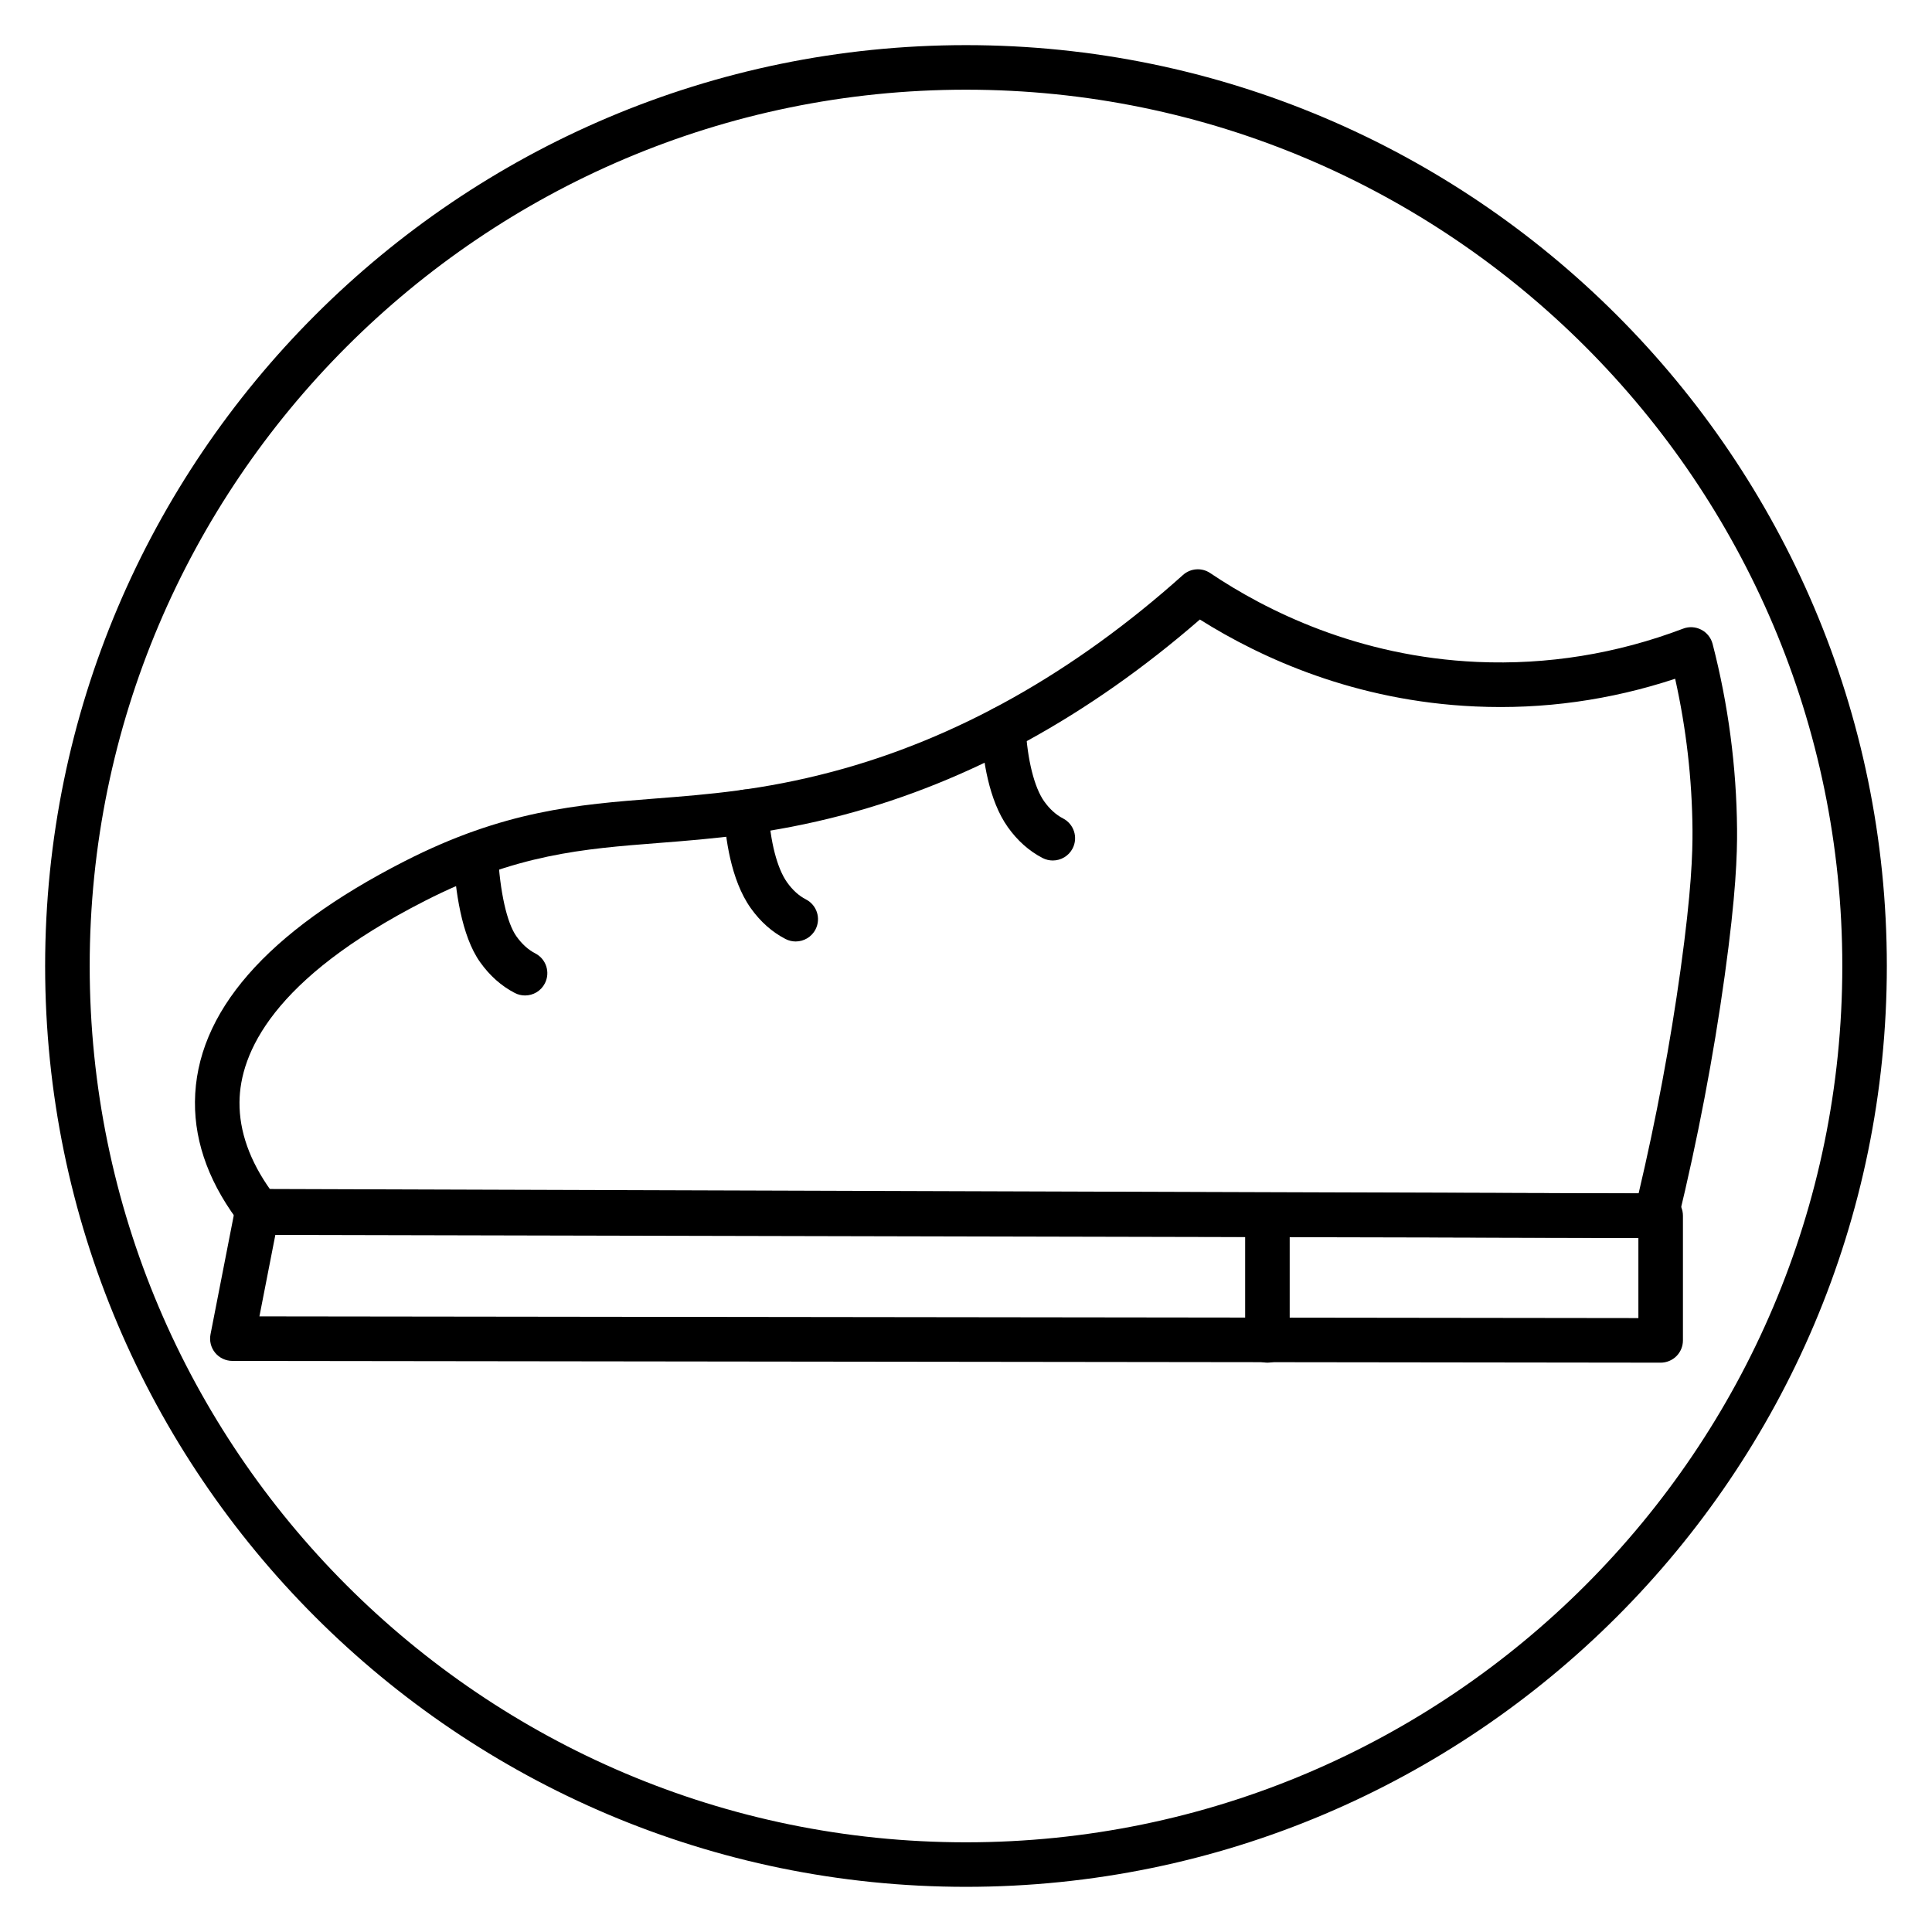
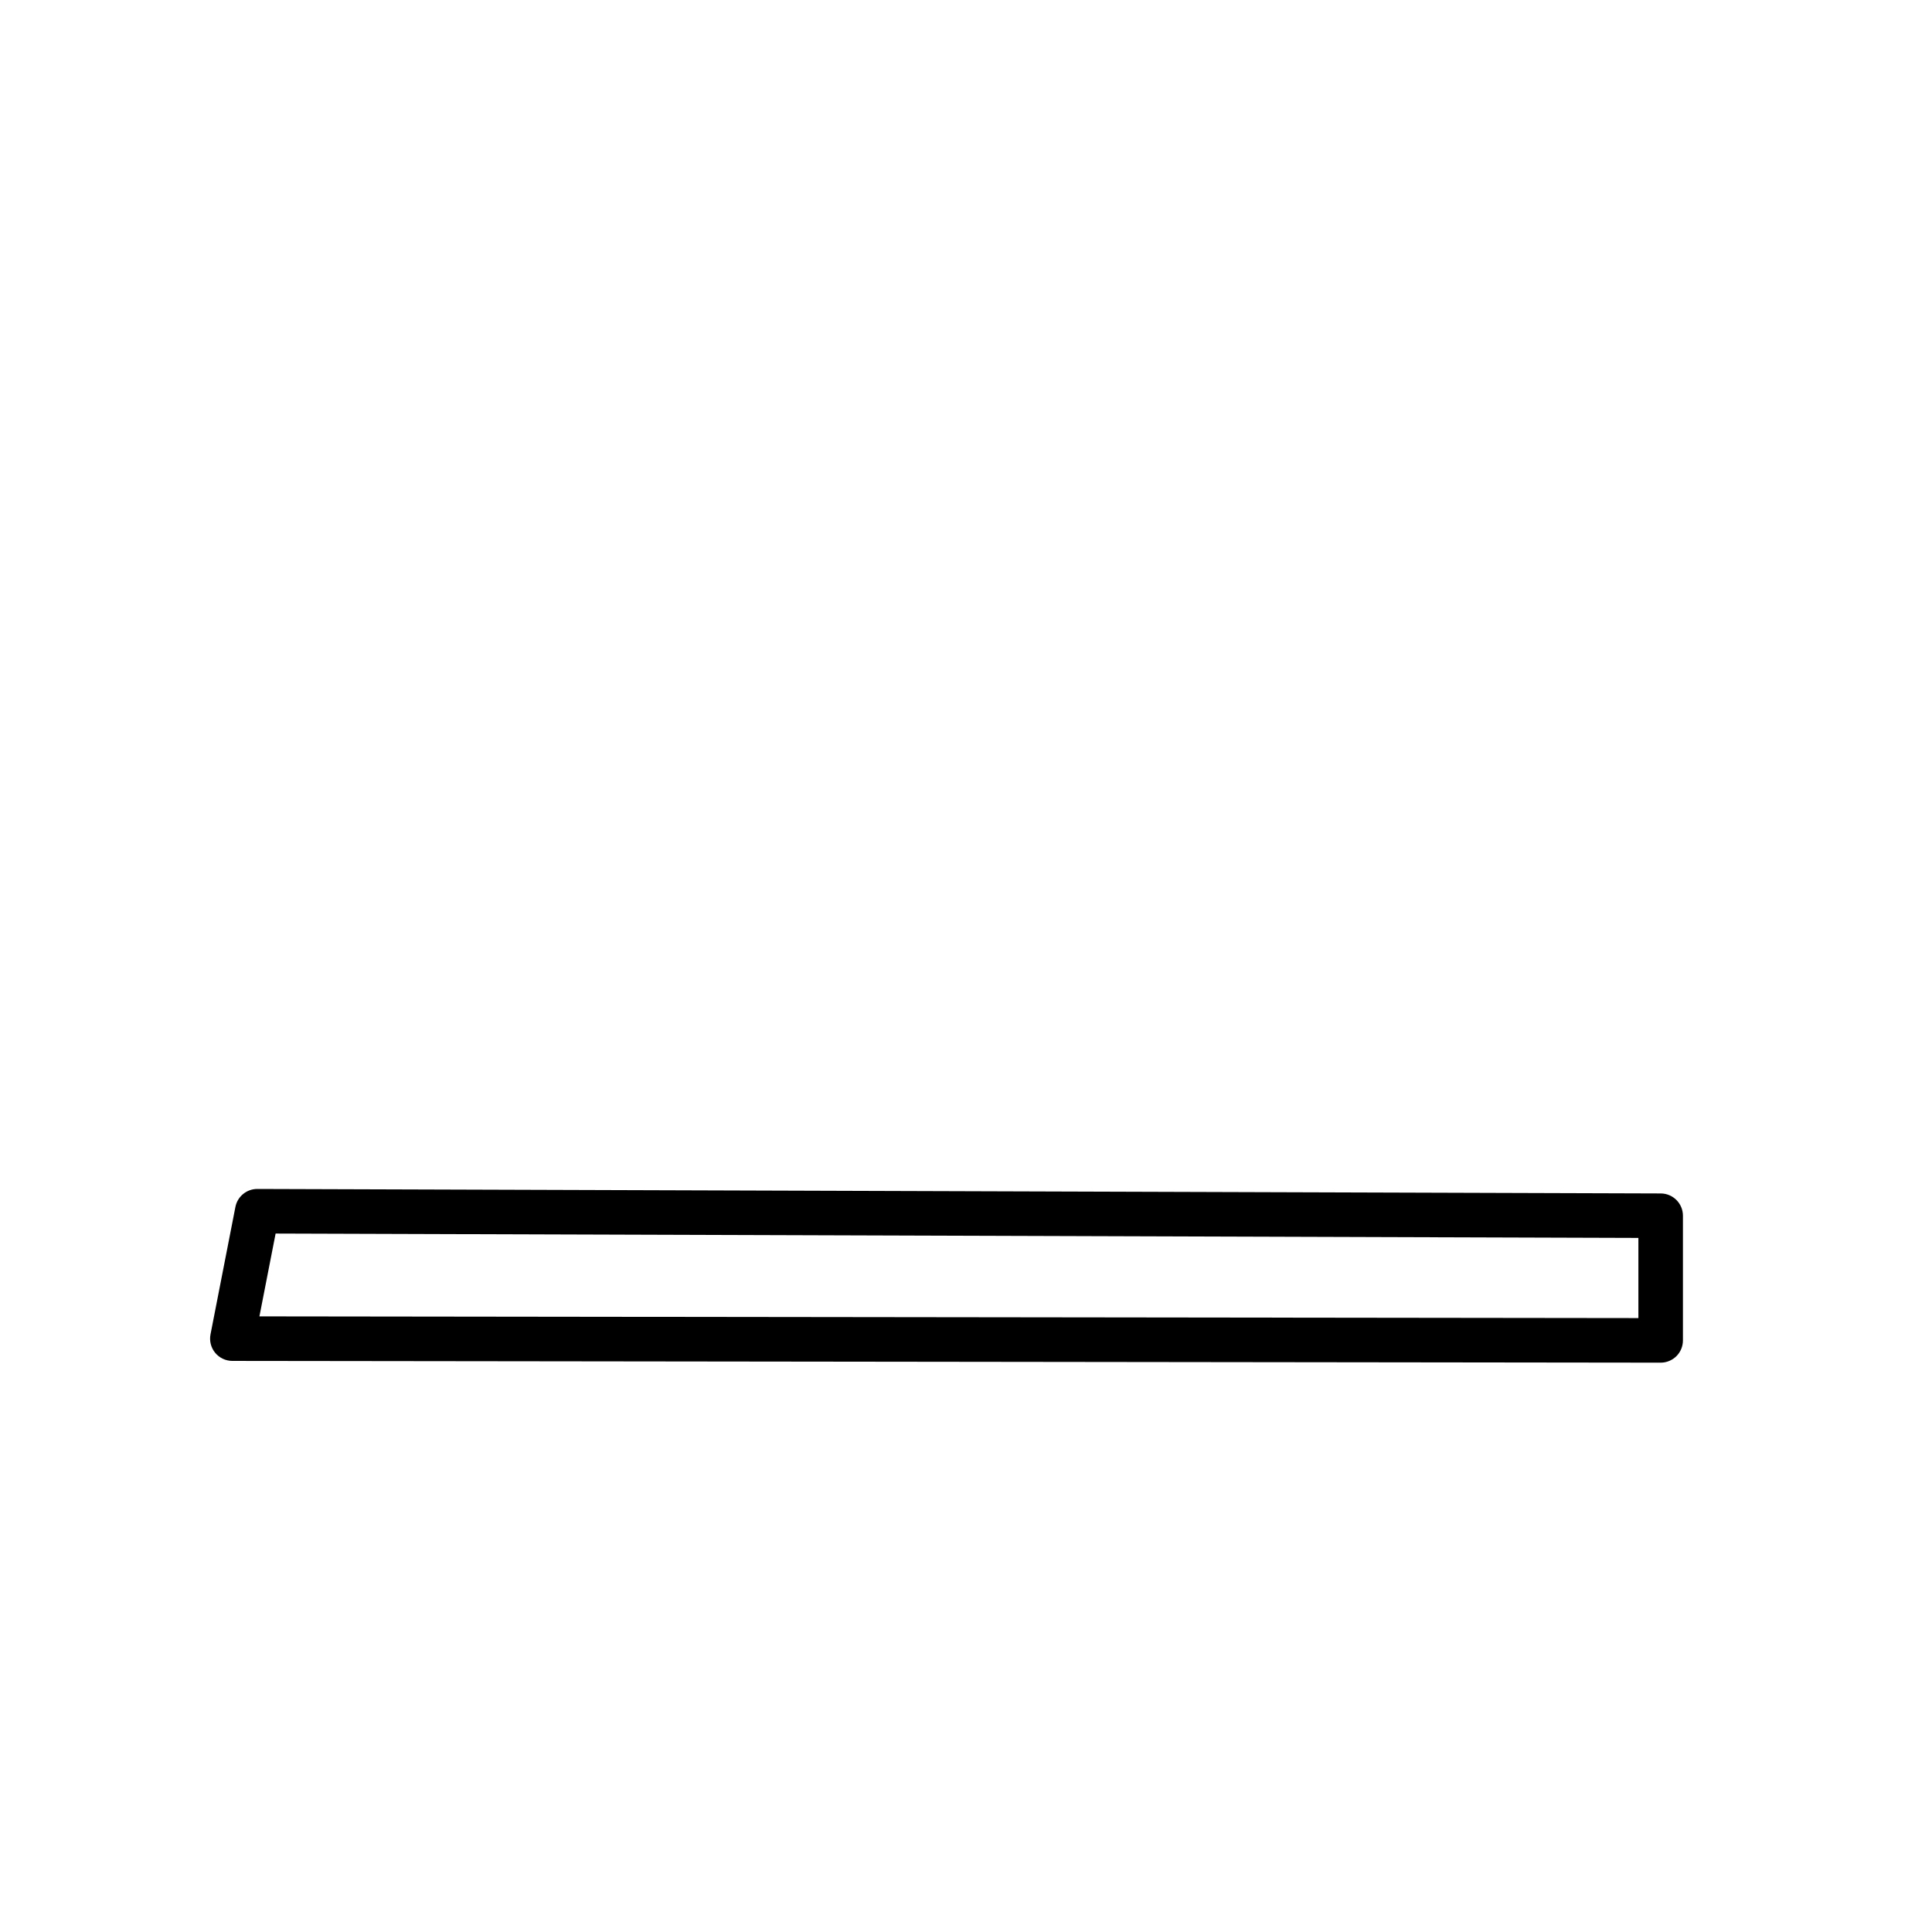
<svg xmlns="http://www.w3.org/2000/svg" fill="#000000" width="800px" height="800px" version="1.1" viewBox="144 144 512 512">
  <g>
-     <path d="m400 644.03c-134.56 0-244.04-109.47-244.04-244.03 0-134.56 109.47-244.04 244.04-244.04 134.56 0 244.03 109.47 244.03 244.03 0 134.56-109.47 244.04-244.03 244.04zm0-476.26c-128.05 0-232.23 104.18-232.23 232.23s104.18 232.23 232.23 232.23 232.23-104.18 232.23-232.23c-0.004-128.05-104.18-232.23-232.23-232.23z" />
    <path d="m584.09 505.12h-0.008l-378.51-0.465c-1.762-0.004-3.434-0.793-4.551-2.152-1.121-1.363-1.57-3.152-1.234-4.879l6.598-33.766c0.543-2.773 2.973-4.773 5.797-4.773h0.02l371.91 1.191c3.25 0.012 5.883 2.652 5.883 5.902v33.043c0 1.566-0.621 3.07-1.73 4.18-1.113 1.098-2.613 1.719-4.176 1.719zm-371.34-12.266 365.44 0.449v-21.242l-361.15-1.156z" />
-     <path d="m479.88 505.12c-3.258 0-5.902-2.644-5.902-5.902v-33.043c0-3.258 2.644-5.902 5.902-5.902 3.258 0 5.902 2.644 5.902 5.902v33.043c0.004 3.258-2.641 5.902-5.902 5.902z" />
-     <path d="m283.14 407.81c-0.91 0-1.832-0.207-2.695-0.652-3.551-1.828-6.648-4.574-9.211-8.176-4.973-6.988-6.594-19.152-7.082-28.125-0.172-3.254 2.316-6.113 5.574-6.289 3.227-0.207 6.031 2.242 6.211 5.496 0 0.004 0.008 0.152 0.008 0.152 0.551 10.18 2.387 18.375 4.91 21.918 1.457 2.051 3.133 3.566 4.988 4.519 2.902 1.492 4.043 5.051 2.551 7.949-1.039 2.039-3.109 3.207-5.254 3.207z" />
-     <path d="m354.87 393.5c-0.91 0-1.832-0.207-2.695-0.652-3.547-1.824-6.648-4.574-9.211-8.172-5.383-7.566-6.754-19.059-7.094-25.23-0.176-3.254 2.316-6.043 5.574-6.219 3.336-0.117 6.039 2.32 6.219 5.574 0.445 8.219 2.285 15.332 4.918 19.027 1.457 2.051 3.137 3.566 4.992 4.519 2.902 1.492 4.043 5.051 2.551 7.949-1.043 2.035-3.113 3.203-5.254 3.203z" />
-     <path d="m423 372.04c-0.91 0-1.84-0.211-2.703-0.656-3.555-1.836-6.648-4.582-9.203-8.172-5.082-7.141-6.656-17.992-7.09-25.836-0.176-3.254 2.316-6.043 5.574-6.219 3.301-0.133 6.043 2.32 6.219 5.574 0.469 8.629 2.309 15.973 4.918 19.637 1.453 2.043 3.133 3.562 4.996 4.523 2.898 1.496 4.035 5.055 2.543 7.953-1.055 2.031-3.117 3.195-5.254 3.195z" />
-     <path d="m582.91 472.08h-0.012l-370.1-0.824c-1.812-0.004-3.519-0.84-4.633-2.254-8.395-10.695-12.598-21.801-12.5-33.027 0.211-23.578 18.887-45.016 55.5-63.715 26.445-13.508 45.906-15.027 66.512-16.641 14.023-1.094 28.516-2.227 46.914-7.106 32.711-8.668 63.973-26.207 92.906-52.133 2.019-1.812 5.004-2.016 7.234-0.5 14.812 9.961 39.109 22.133 70.773 23.543 18.551 0.812 36.922-2.144 54.539-8.824 1.566-0.602 3.312-0.496 4.809 0.277 1.492 0.77 2.582 2.141 3.004 3.762 4.156 16.062 6.332 32.574 6.481 49.074v0.008c0.055 6.723-0.27 17.211-3.273 38.859-2.977 21.434-7.148 43.301-12.41 64.988-0.645 2.652-3.019 4.512-5.742 4.512zm-367.15-12.621 362.49 0.805c4.668-19.816 8.398-39.746 11.117-59.301 2.898-20.891 3.207-30.824 3.16-37.148-0.117-13.395-1.66-26.805-4.594-39.938-17.191 5.676-34.965 8.16-52.949 7.344-31.797-1.41-56.727-12.797-73.004-23.043-29.398 25.539-61.125 42.945-94.371 51.754-19.434 5.148-35.148 6.375-49.012 7.461-20.242 1.578-37.719 2.949-62.062 15.383-40.34 20.605-48.953 40.363-49.066 53.309-0.07 7.731 2.715 15.582 8.289 23.375z" />
+     <path d="m423 372.04z" />
  </g>
</svg>